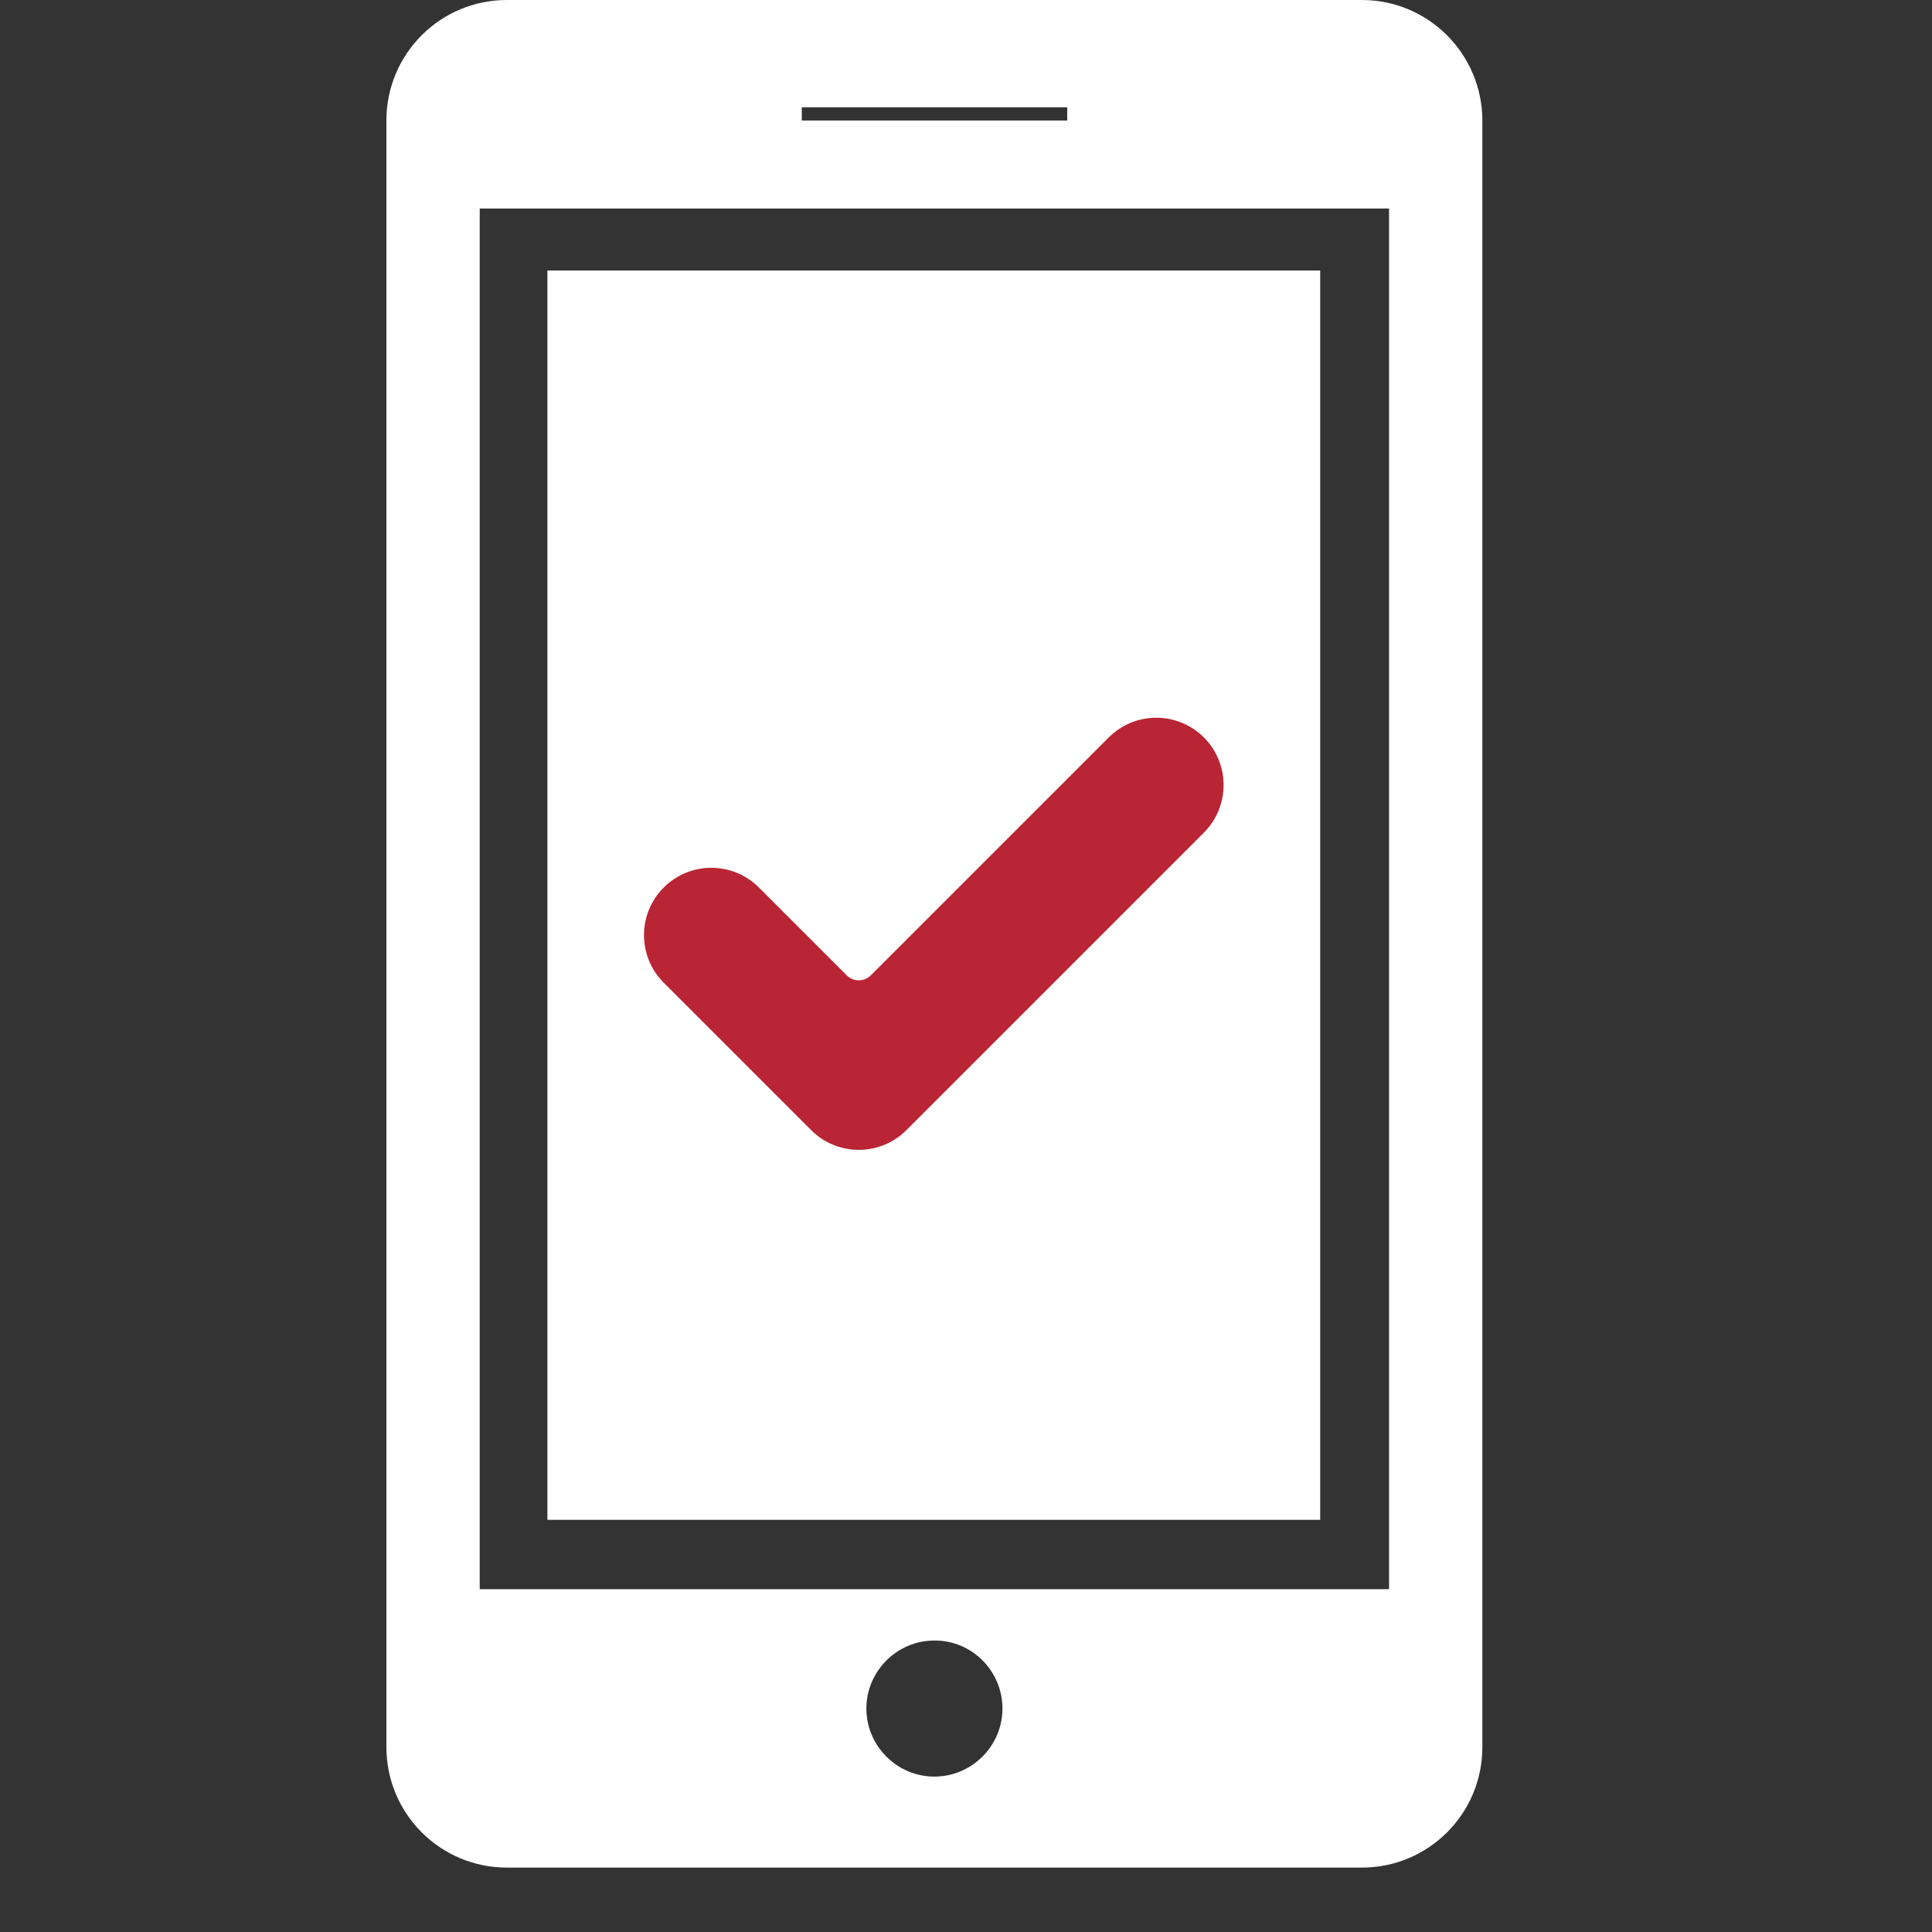
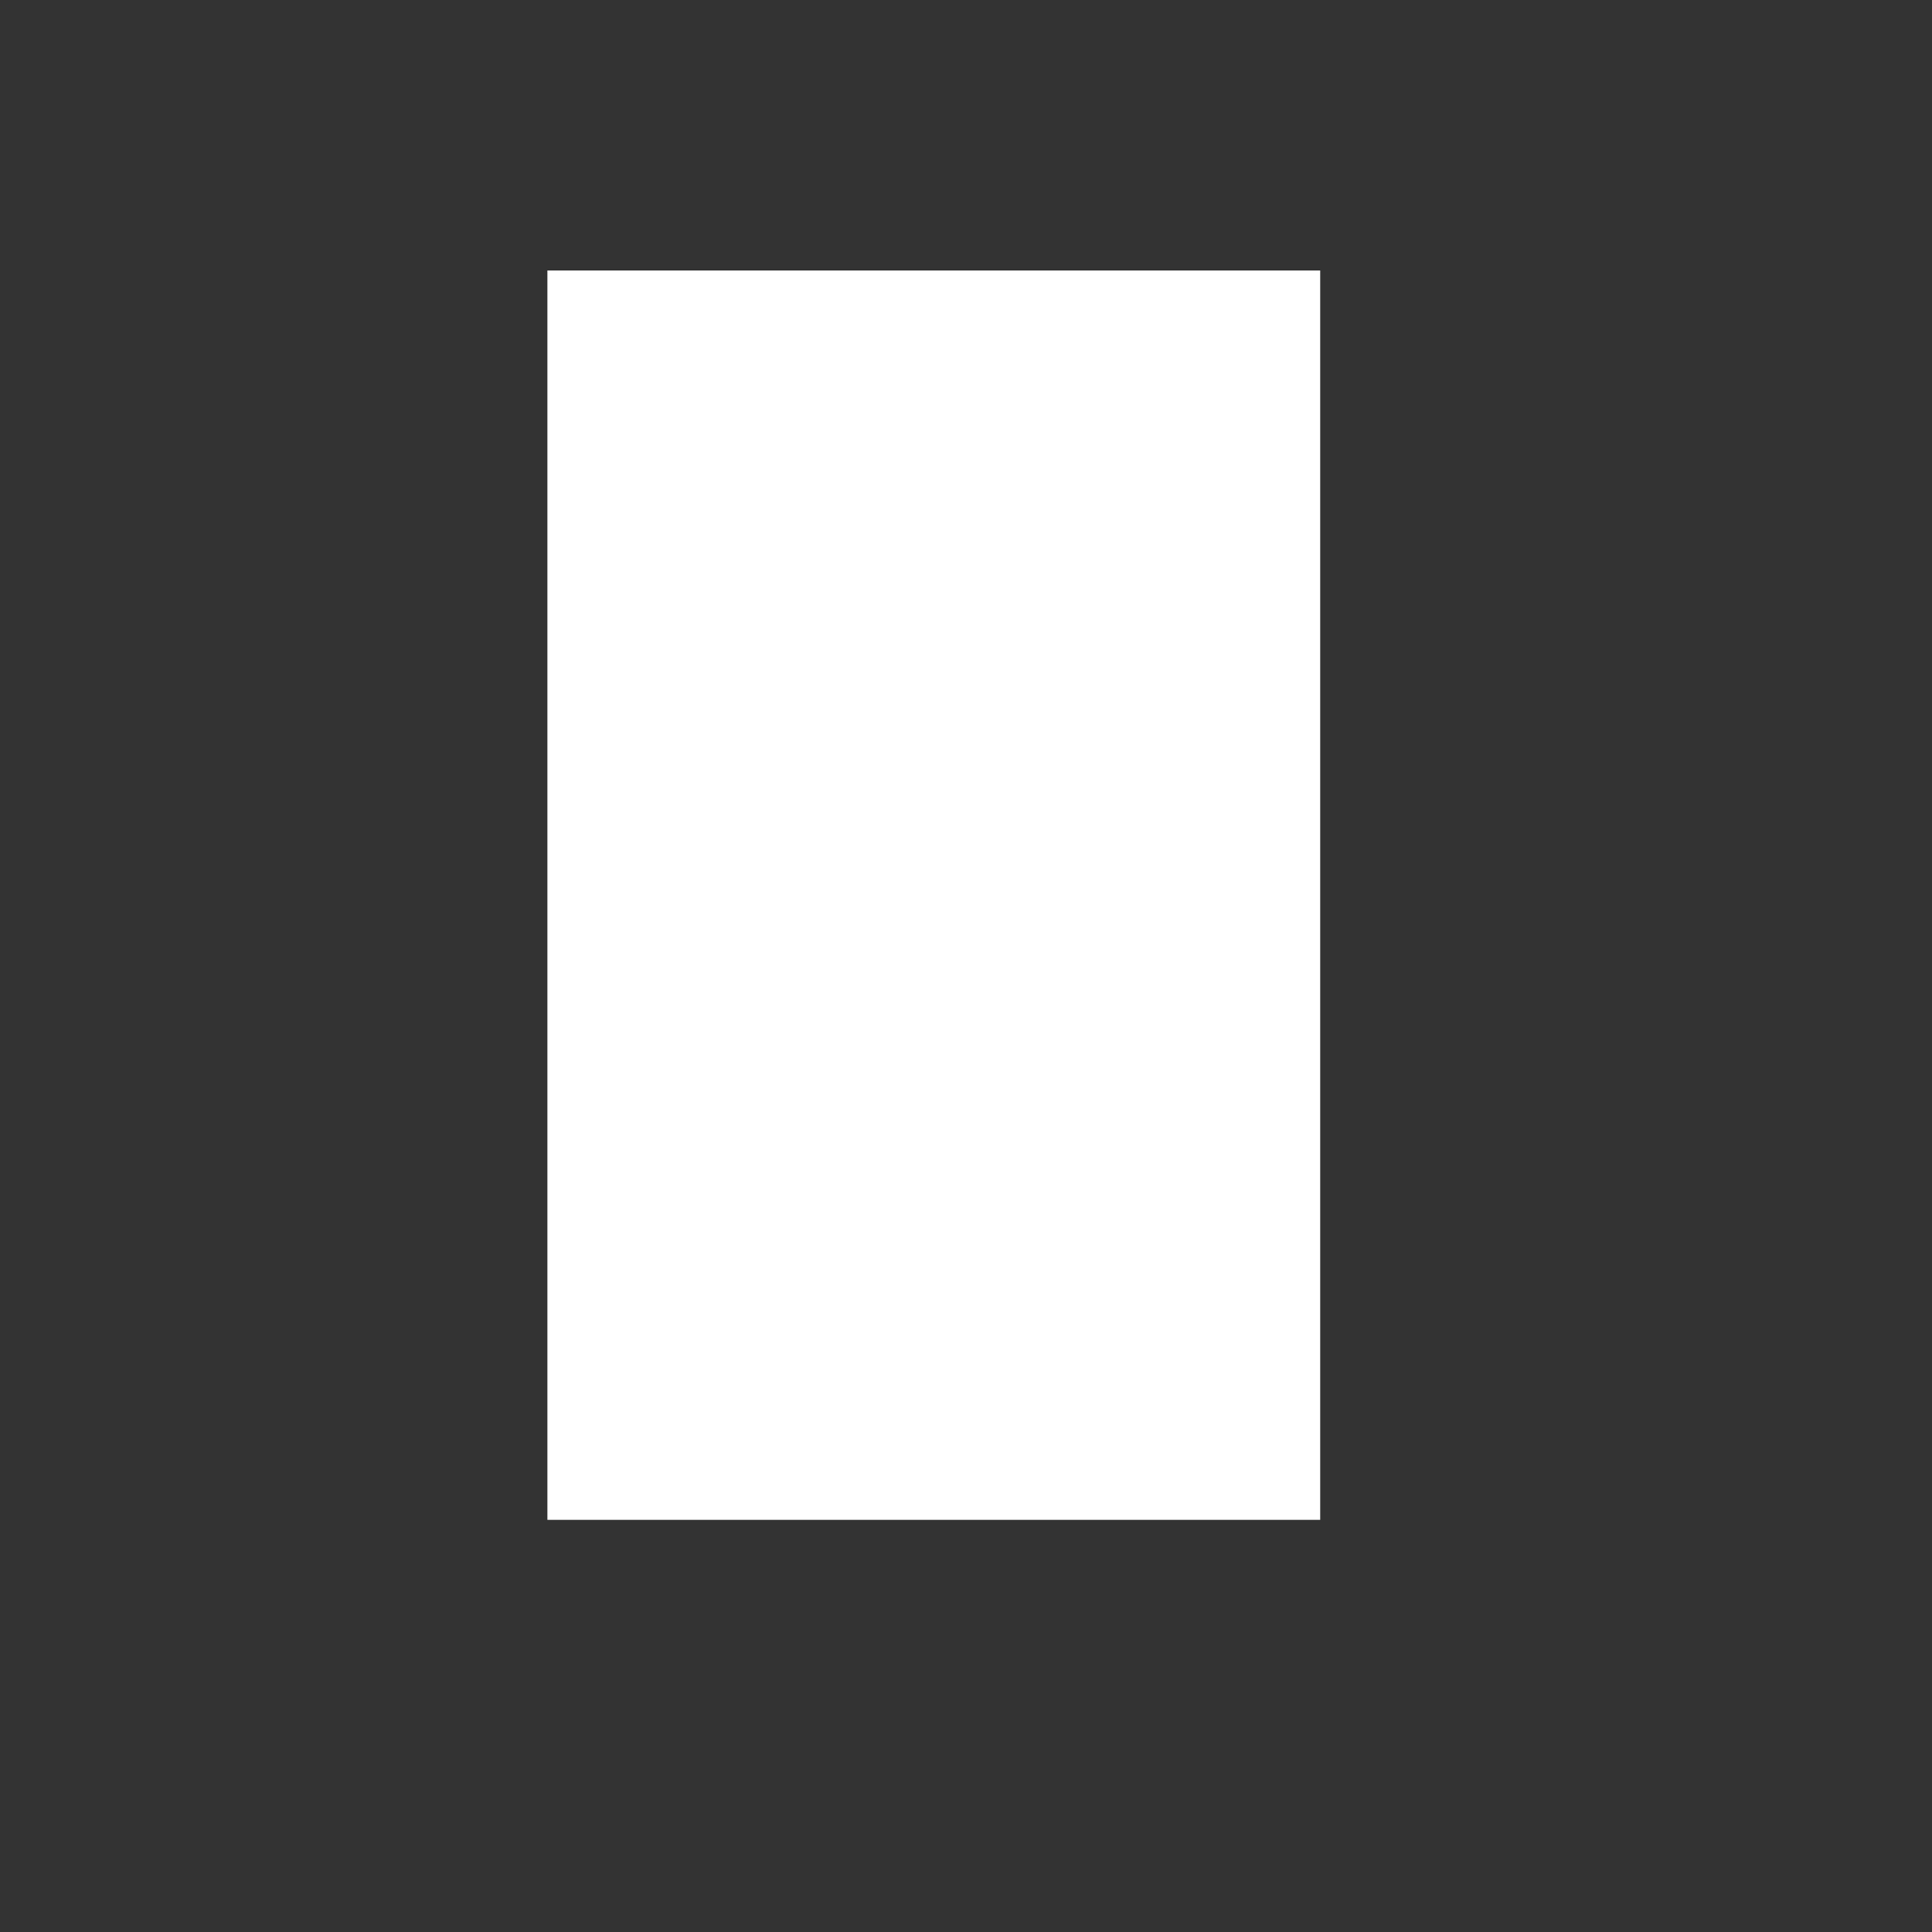
<svg xmlns="http://www.w3.org/2000/svg" width="30" height="30" viewBox="0 0 30 30" fill="none">
  <rect x="0" y="0" width="30" height="30" fill="#333333" stroke="none" />
-   <path d="M21.147 0H7.871C6.837 0 6 0.837 6 1.871V27.129C6 28.163 6.837 29 7.871 29H21.147C22.182 29 23.018 28.163 23.018 27.129V1.875C23.018 0.84 22.182 0 21.147 0ZM12.45 1.666H16.572V1.871H12.45V1.666ZM15.566 26.53C15.566 27.111 15.09 27.587 14.509 27.587C13.929 27.587 13.453 27.111 13.453 26.53C13.453 25.95 13.929 25.474 14.509 25.474C15.09 25.47 15.566 25.946 15.566 26.53ZM21.569 24.677H7.449V3.238H21.569V24.677Z" fill="url(#paint0_linear_10394_230582)" />
  <rect x="8.5" y="4.2" width="12" height="19.4" fill="url(#paint1_linear_10394_230582)" />
-   <path d="M14.074 17.549C13.666 17.957 13.004 17.957 12.596 17.549L10.306 15.259C9.898 14.851 9.898 14.189 10.306 13.781C10.714 13.373 11.376 13.373 11.784 13.781L13.148 15.145C13.251 15.248 13.418 15.248 13.522 15.145L17.216 11.451C17.624 11.043 18.286 11.043 18.694 11.451C18.89 11.647 19 11.913 19 12.19C19 12.467 18.89 12.733 18.694 12.929L14.074 17.549Z" fill="#b92534" />
  <defs>
    <linearGradient id="paint0_linear_10394_230582" x1="14.509" y1="0" x2="14.509" y2="29" gradientUnits="userSpaceOnUse">
      <stop stop-color="#fff" />
      <stop offset="1" stop-color="#fff" />
    </linearGradient>
    <linearGradient id="paint1_linear_10394_230582" x1="14.5" y1="4.2" x2="14.5" y2="23.6" gradientUnits="userSpaceOnUse">
      <stop stop-color="#fff" />
      <stop offset="1" stop-color="#fff" />
    </linearGradient>
  </defs>
</svg>